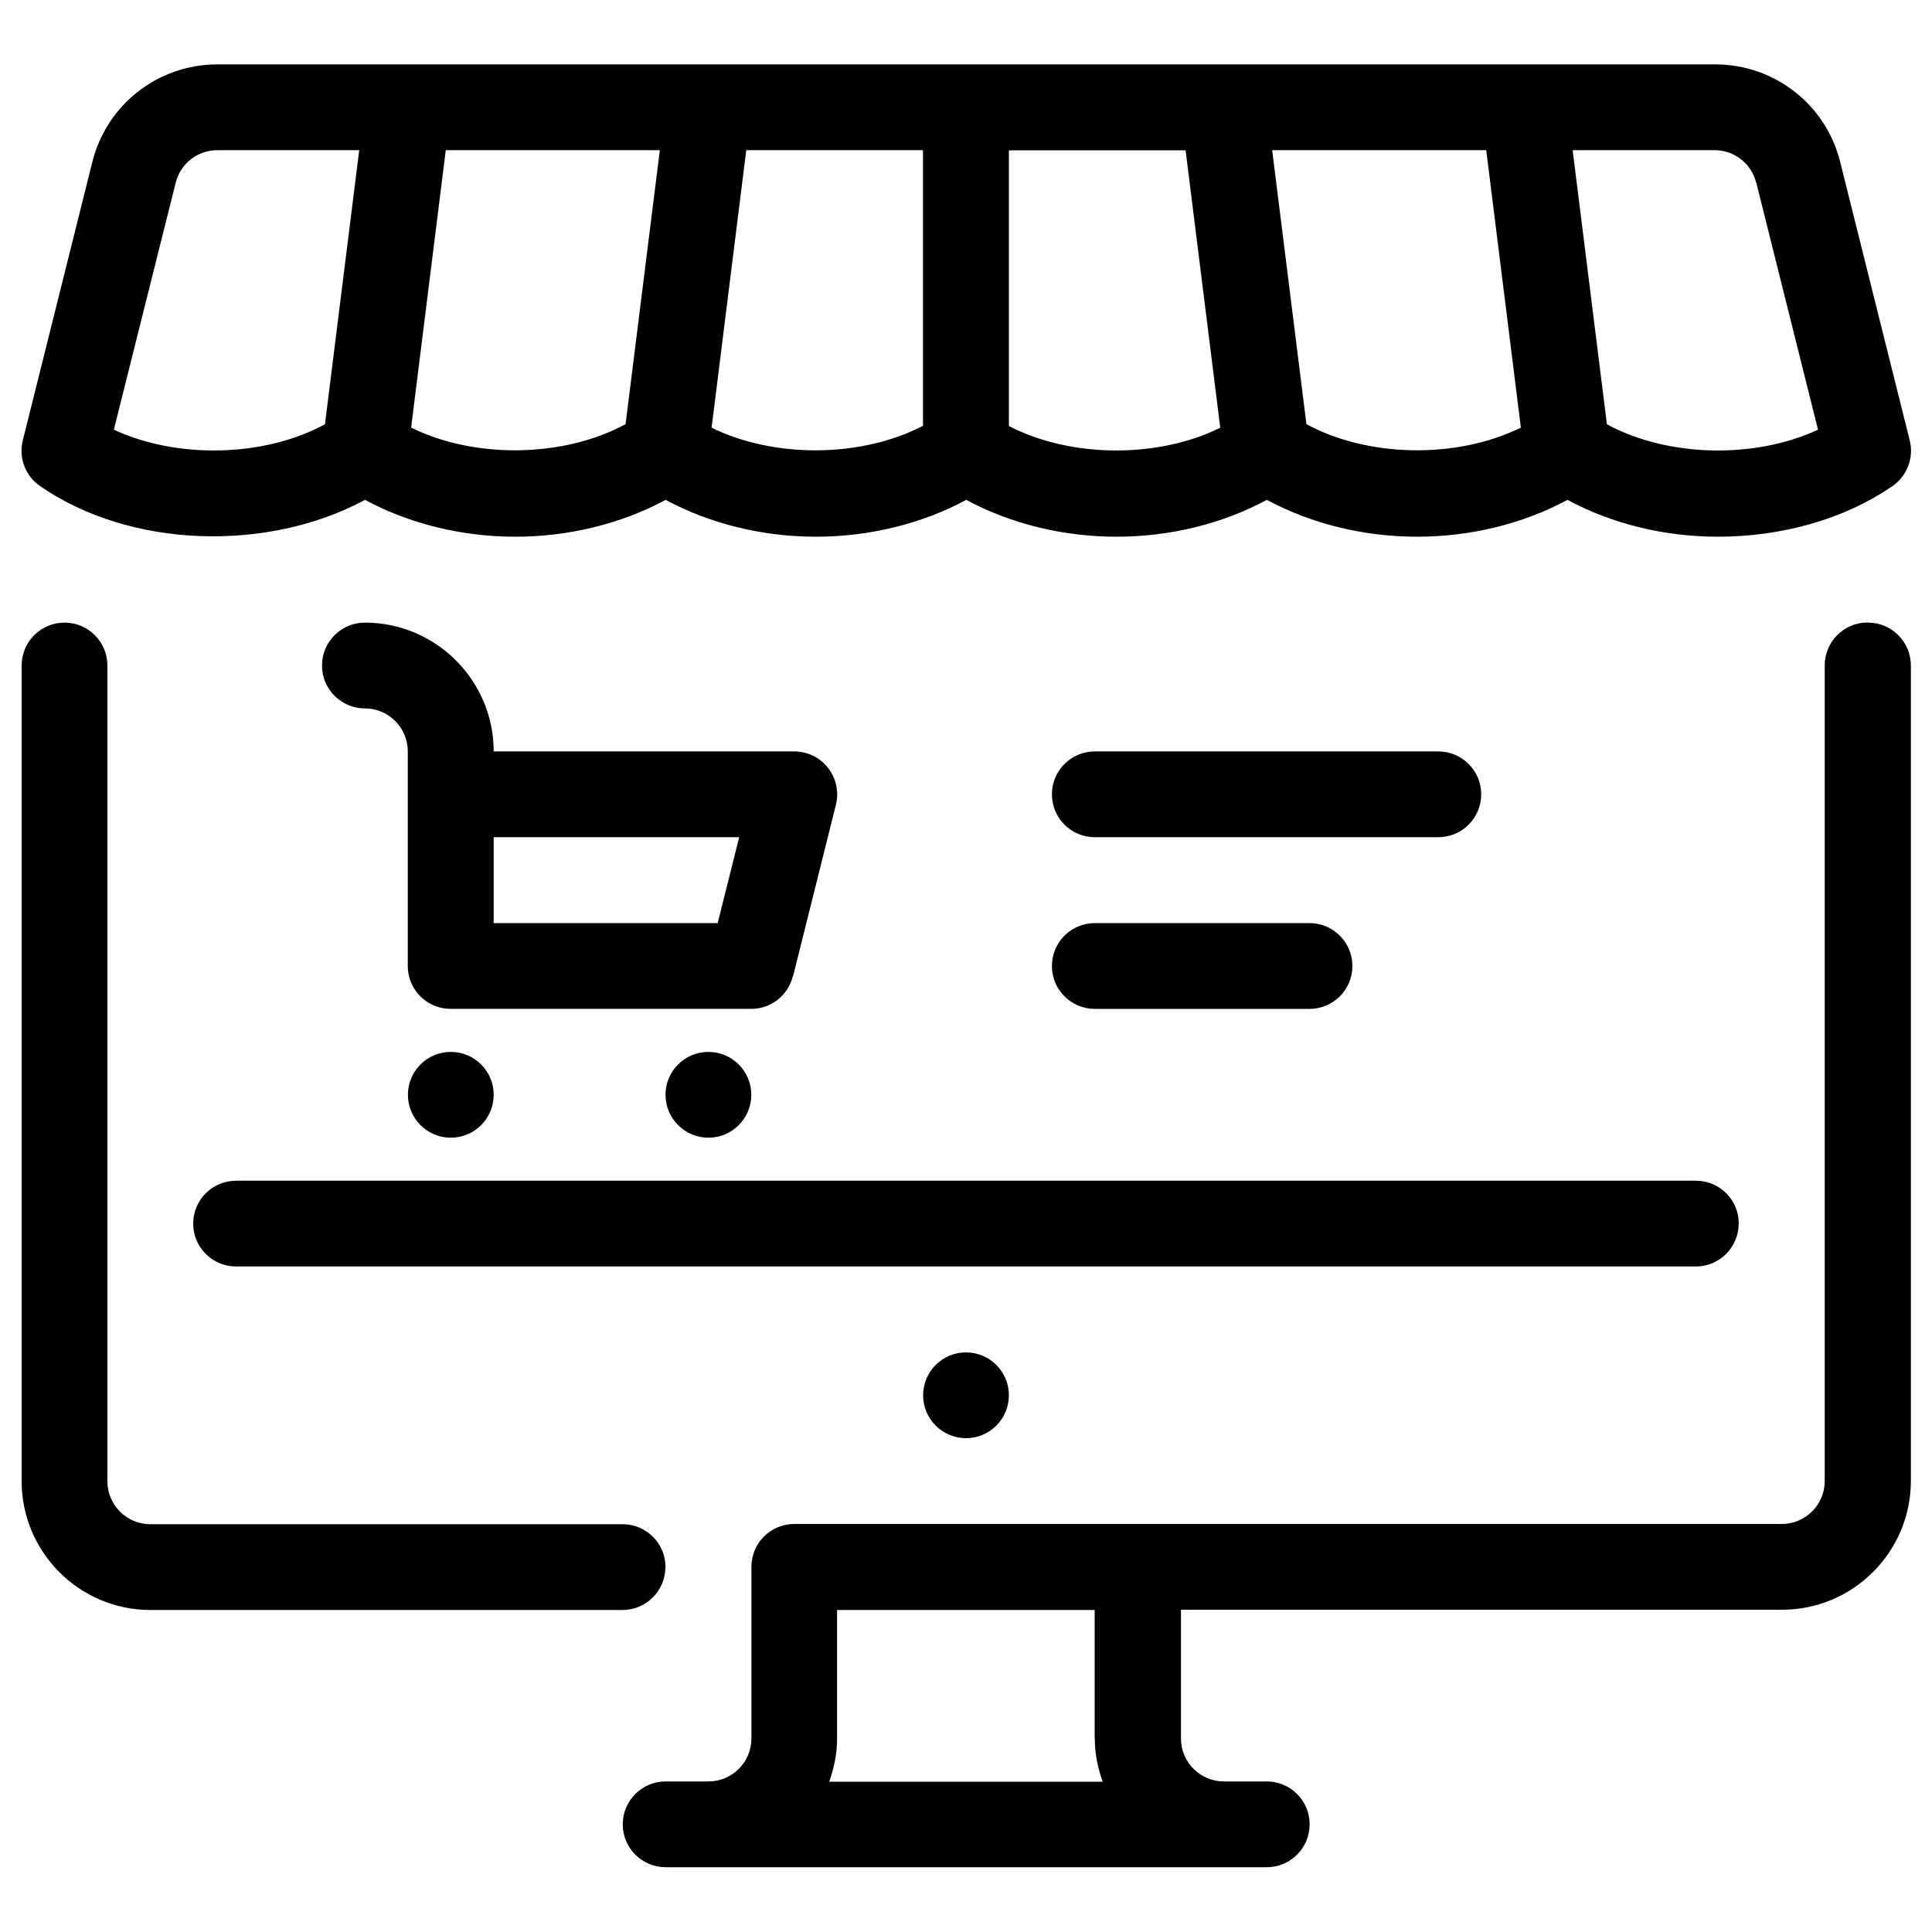
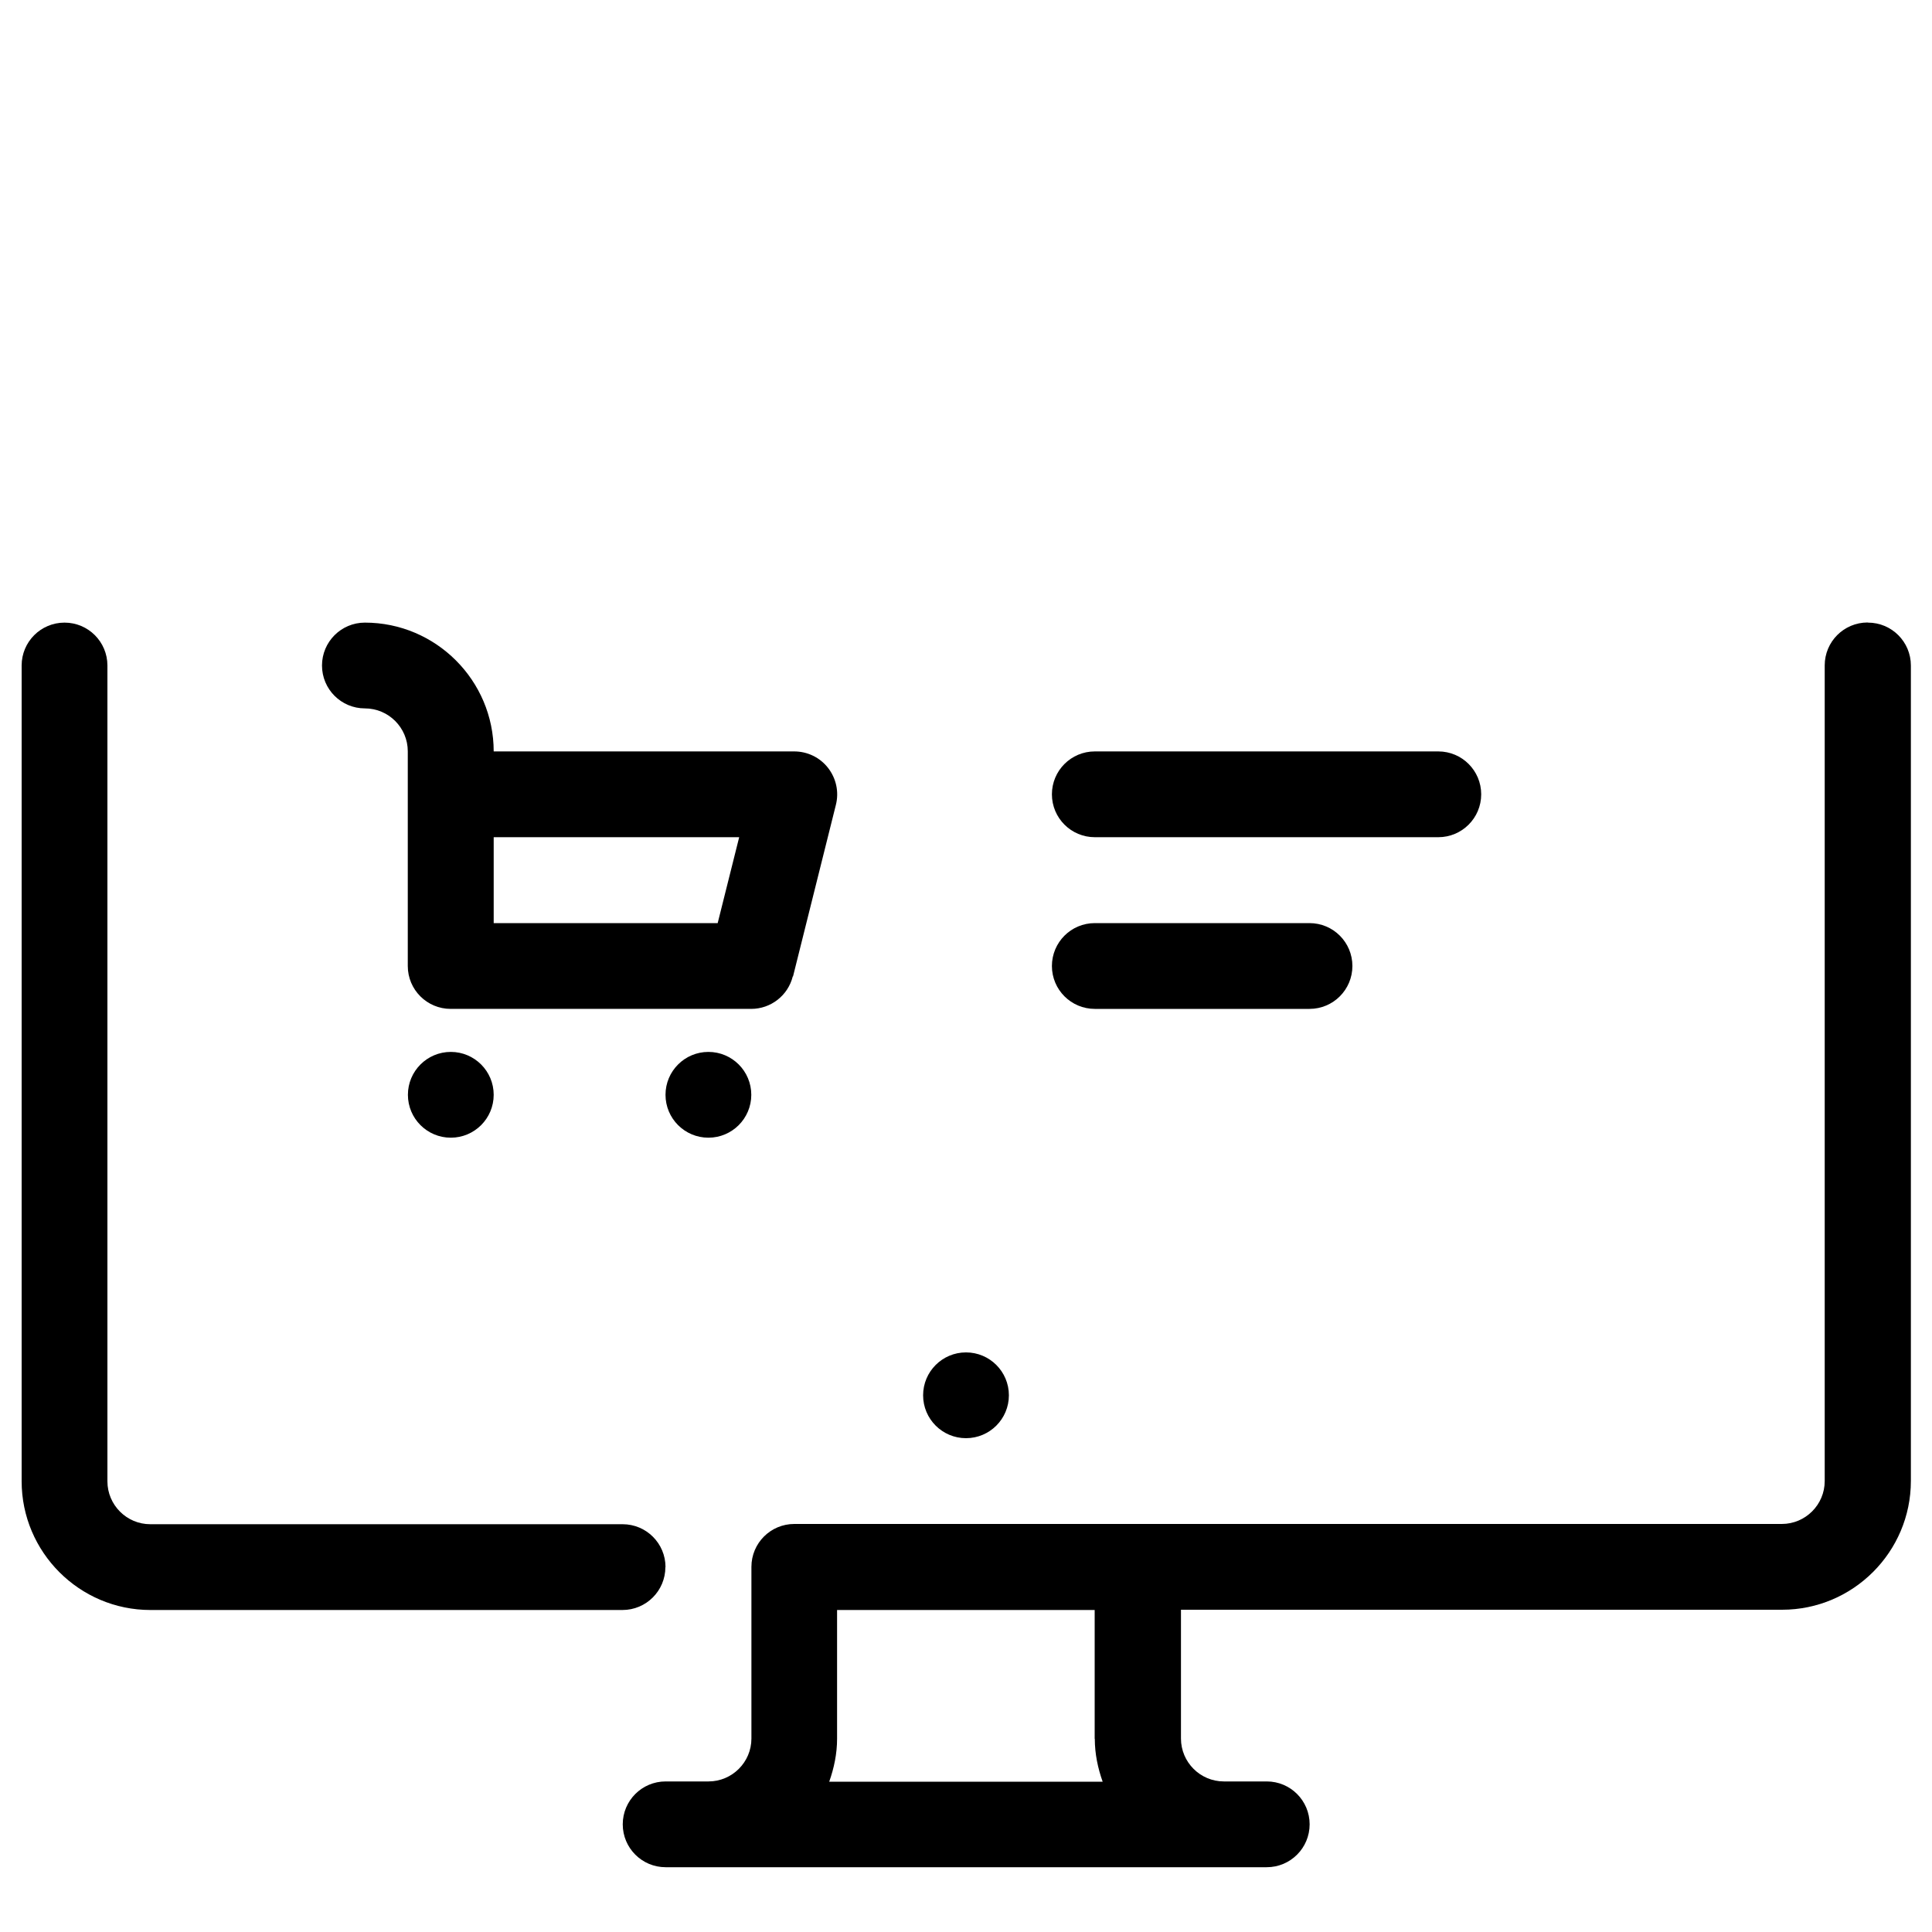
<svg xmlns="http://www.w3.org/2000/svg" id="Livello_1" viewBox="0 0 150 150">
  <circle cx="75" cy="108.33" r="3.33" />
  <path d="M145,48.33c-1.84,0-3.33,1.49-3.33,3.33v63.33c0,1.84-1.5,3.33-3.33,3.33H61.67c-1.84,0-3.33,1.49-3.33,3.33v13.33c0,1.84-1.5,3.33-3.33,3.33h-3.33c-1.84,0-3.33,1.49-3.33,3.33s1.49,3.33,3.33,3.33h46.67c1.84,0,3.33-1.49,3.33-3.33s-1.49-3.33-3.33-3.33h-3.33c-1.84,0-3.33-1.5-3.33-3.33v-10h46.67c5.51,0,10-4.49,10-10V51.67c0-1.84-1.49-3.33-3.33-3.33Zm-60,86.67c0,1.17,.24,2.29,.61,3.33h-21.23c.37-1.05,.61-2.16,.61-3.33v-10h20v10Z" />
  <path d="M51.67,121.67c0-1.84-1.49-3.33-3.33-3.33H11.67c-1.84,0-3.33-1.5-3.33-3.33V51.67c0-1.84-1.49-3.33-3.33-3.33s-3.33,1.49-3.33,3.33v63.33c0,5.51,4.49,10,10,10H48.33c1.84,0,3.33-1.49,3.33-3.33Z" />
-   <path d="M135,95c0-1.84-1.49-3.33-3.33-3.33H18.33c-1.84,0-3.33,1.49-3.33,3.33s1.49,3.33,3.33,3.33h113.33c1.84,0,3.33-1.49,3.33-3.33Z" />
-   <path d="M3.11,37.74c7.01,4.84,17.64,5.15,25.23,1.07,3.47,1.87,7.55,2.86,11.67,2.86s8.2-.99,11.67-2.86c3.47,1.87,7.55,2.86,11.67,2.86s8.2-.99,11.67-2.86c3.47,1.87,7.55,2.86,11.67,2.86s8.2-.99,11.67-2.86c3.47,1.87,7.55,2.86,11.67,2.86s8.2-.99,11.67-2.86c3.47,1.87,7.55,2.86,11.67,2.86,4.88,0,9.76-1.31,13.56-3.93,1.14-.79,1.68-2.21,1.34-3.55l-5.4-21.62c-1.11-4.46-5.1-7.57-9.7-7.57H16.87c-4.6,0-8.59,3.12-9.7,7.57L1.77,34.19c-.34,1.35,.2,2.76,1.34,3.55Zm28.81-4.54l2.69-21.54h16.62l-2.66,21.27c-4.8,2.61-11.71,2.71-16.65,.27Zm23.33,0l2.69-21.54h13.72v21.4c-4.79,2.49-11.56,2.54-16.42,.14Zm23.08-.14V11.67h13.72l2.69,21.54c-4.86,2.4-11.63,2.35-16.42-.14Zm23.1-.13l-2.66-21.27h16.62l2.69,21.54c-4.94,2.44-11.85,2.34-16.65-.27Zm34.93-18.74l4.79,19.17c-4.91,2.29-11.68,2.14-16.39-.42l-2.66-21.28h11.02c1.53,0,2.86,1.04,3.23,2.53Zm-122.72,0c.37-1.49,1.7-2.53,3.23-2.53h11.02l-2.66,21.28c-4.71,2.56-11.47,2.71-16.39,.42L13.64,14.19Z" />
  <path d="M85,65h26.67c1.84,0,3.33-1.49,3.33-3.33s-1.49-3.33-3.33-3.33h-26.67c-1.84,0-3.33,1.49-3.33,3.33s1.49,3.33,3.33,3.33Z" />
  <path d="M85,78.33h16.67c1.84,0,3.33-1.49,3.33-3.33s-1.49-3.33-3.33-3.33h-16.67c-1.84,0-3.33,1.49-3.33,3.33s1.49,3.33,3.33,3.33Z" />
  <circle cx="35" cy="85" r="3.33" />
  <circle cx="55" cy="85" r="3.33" />
  <path d="M61.57,75.81l3.33-13.33c.25-1,.02-2.05-.61-2.86-.63-.81-1.6-1.28-2.63-1.28h-23.33c0-5.51-4.49-10-10-10-1.84,0-3.33,1.49-3.33,3.33s1.49,3.33,3.33,3.33,3.33,1.5,3.33,3.33v16.67c0,1.84,1.49,3.33,3.33,3.33h23.33c1.53,0,2.86-1.04,3.23-2.52Zm-5.84-4.14h-17.4v-6.67h19.06l-1.67,6.67Z" />
</svg>